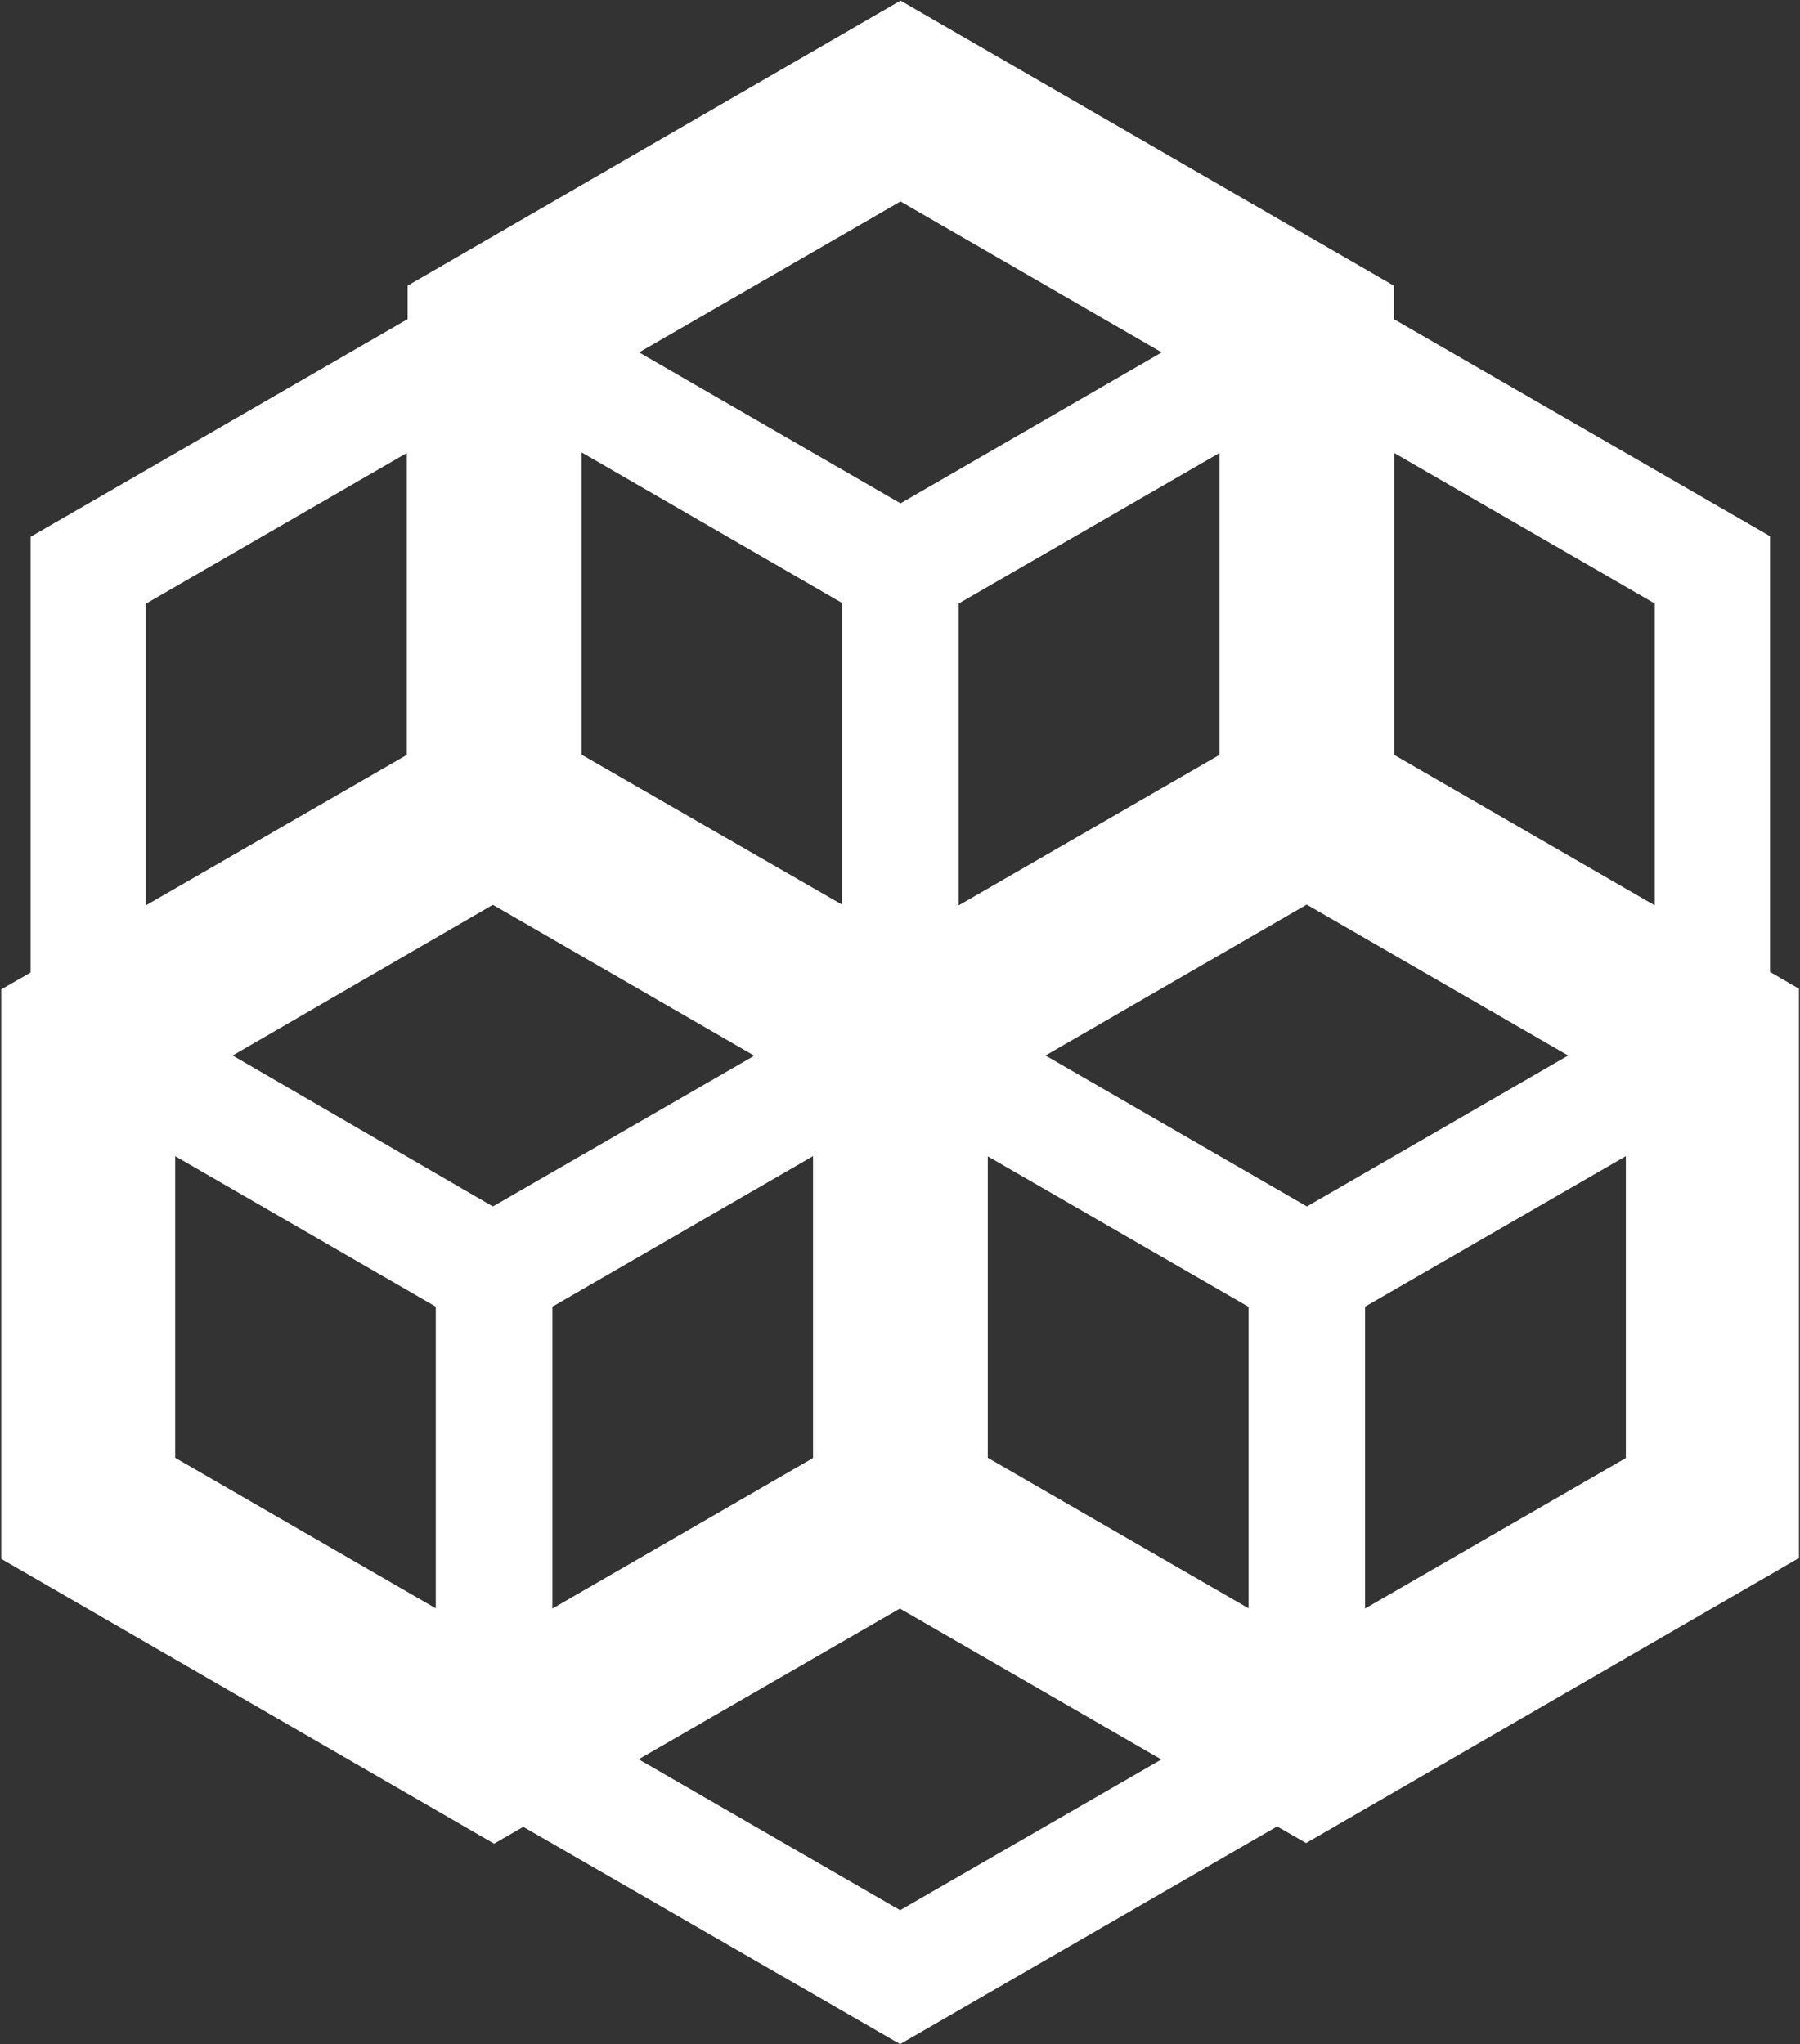
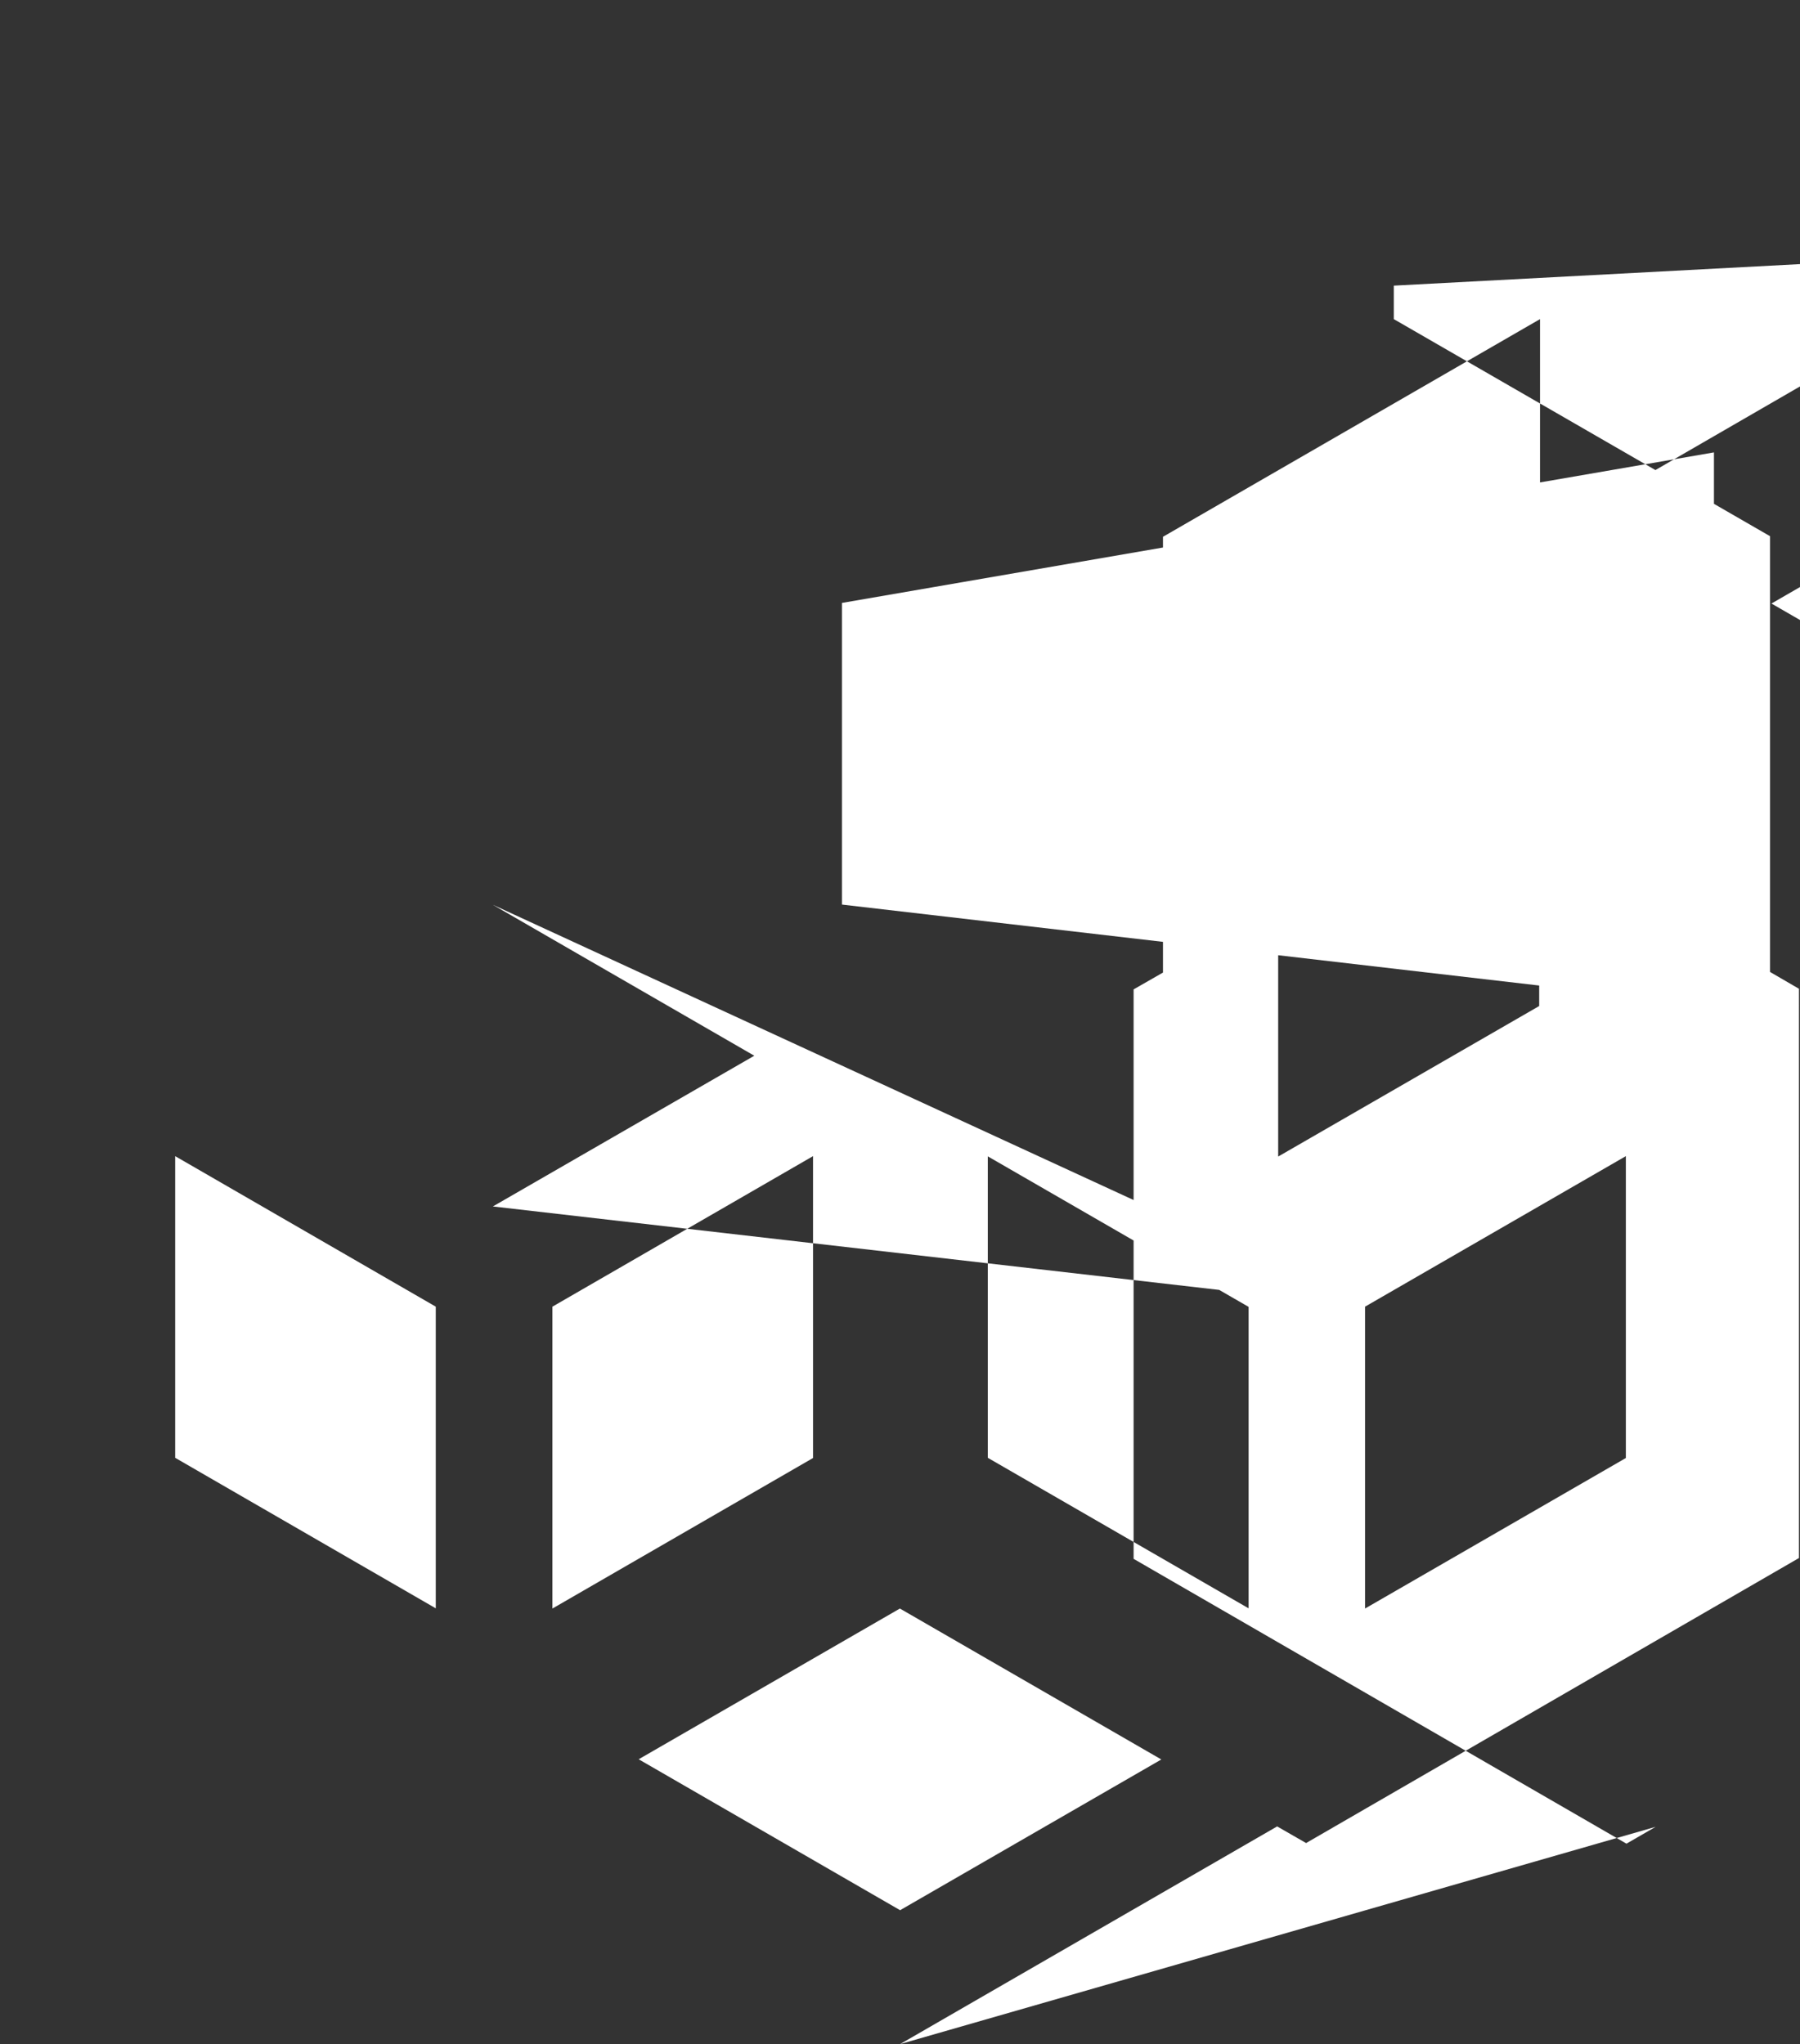
<svg xmlns="http://www.w3.org/2000/svg" id="Layer_1" data-name="Layer 1" viewBox="0 0 87.65 99.54">
  <rect x="0" y="0" width="87.65" height="99.54" fill="#333333" stroke="none" />
  <defs>
    <style>.cls-1{fill:#fff;}</style>
  </defs>
  <title>PlugMaterialsWHT</title>
-   <path class="cls-1" d="M476.1,467.13l12.72-7.34,12.73,7.35-12.72,7.34Zm17-14.68V437.77l12.7,7.33v14.68Zm-39.57,0V437.76l12.69,7.33v14.69Zm18.37-7.36,12.69-7.33v14.7l-12.69,7.33Zm39.57,0,12.7-7.33v14.7l-12.7,7.33Zm-55.14-12.23L469,425.52l12.73,7.35L469,440.21Zm39.58,0,12.72-7.35,12.73,7.35-12.72,7.35Zm-43.81-22,12.71-7.34v14.7l-12.71,7.33Zm21.22,7.35V403.49L486,410.82v14.69Zm18.36-7.36,12.7-7.33v14.7l-12.7,7.33Zm21.21,7.37v-14.7l12.69,7.33v14.7Zm-36.77-19.6,12.73-7.35,12.72,7.35-12.72,7.35Zm12.73-17.13-24,13.88V397l-18.36,10.6v21.22l-1.43.82v27.73l24,13.87,1.42-.82L488.83,481l18.36-10.6,1.41.81,24-13.88V429.61l-1.41-.82V407.57L512.87,397v-1.63Z" transform="translate(-445 -381.46)" />
+   <path class="cls-1" d="M476.1,467.13l12.72-7.34,12.73,7.35-12.72,7.34Zm17-14.68V437.77l12.7,7.33v14.68Zm-39.57,0V437.76l12.69,7.33v14.69Zm18.37-7.36,12.69-7.33v14.7l-12.69,7.33Zm39.57,0,12.7-7.33v14.7l-12.7,7.33ZL469,425.52l12.73,7.35L469,440.21Zm39.58,0,12.72-7.35,12.73,7.35-12.72,7.35Zm-43.81-22,12.71-7.34v14.7l-12.71,7.33Zm21.22,7.35V403.49L486,410.82v14.69Zm18.36-7.36,12.7-7.33v14.7l-12.7,7.33Zm21.21,7.37v-14.7l12.69,7.33v14.7Zm-36.77-19.6,12.73-7.35,12.72,7.35-12.72,7.35Zm12.73-17.13-24,13.88V397l-18.36,10.6v21.22l-1.43.82v27.73l24,13.87,1.42-.82L488.83,481l18.36-10.6,1.41.81,24-13.88V429.61l-1.41-.82V407.57L512.87,397v-1.63Z" transform="translate(-445 -381.46)" />
</svg>